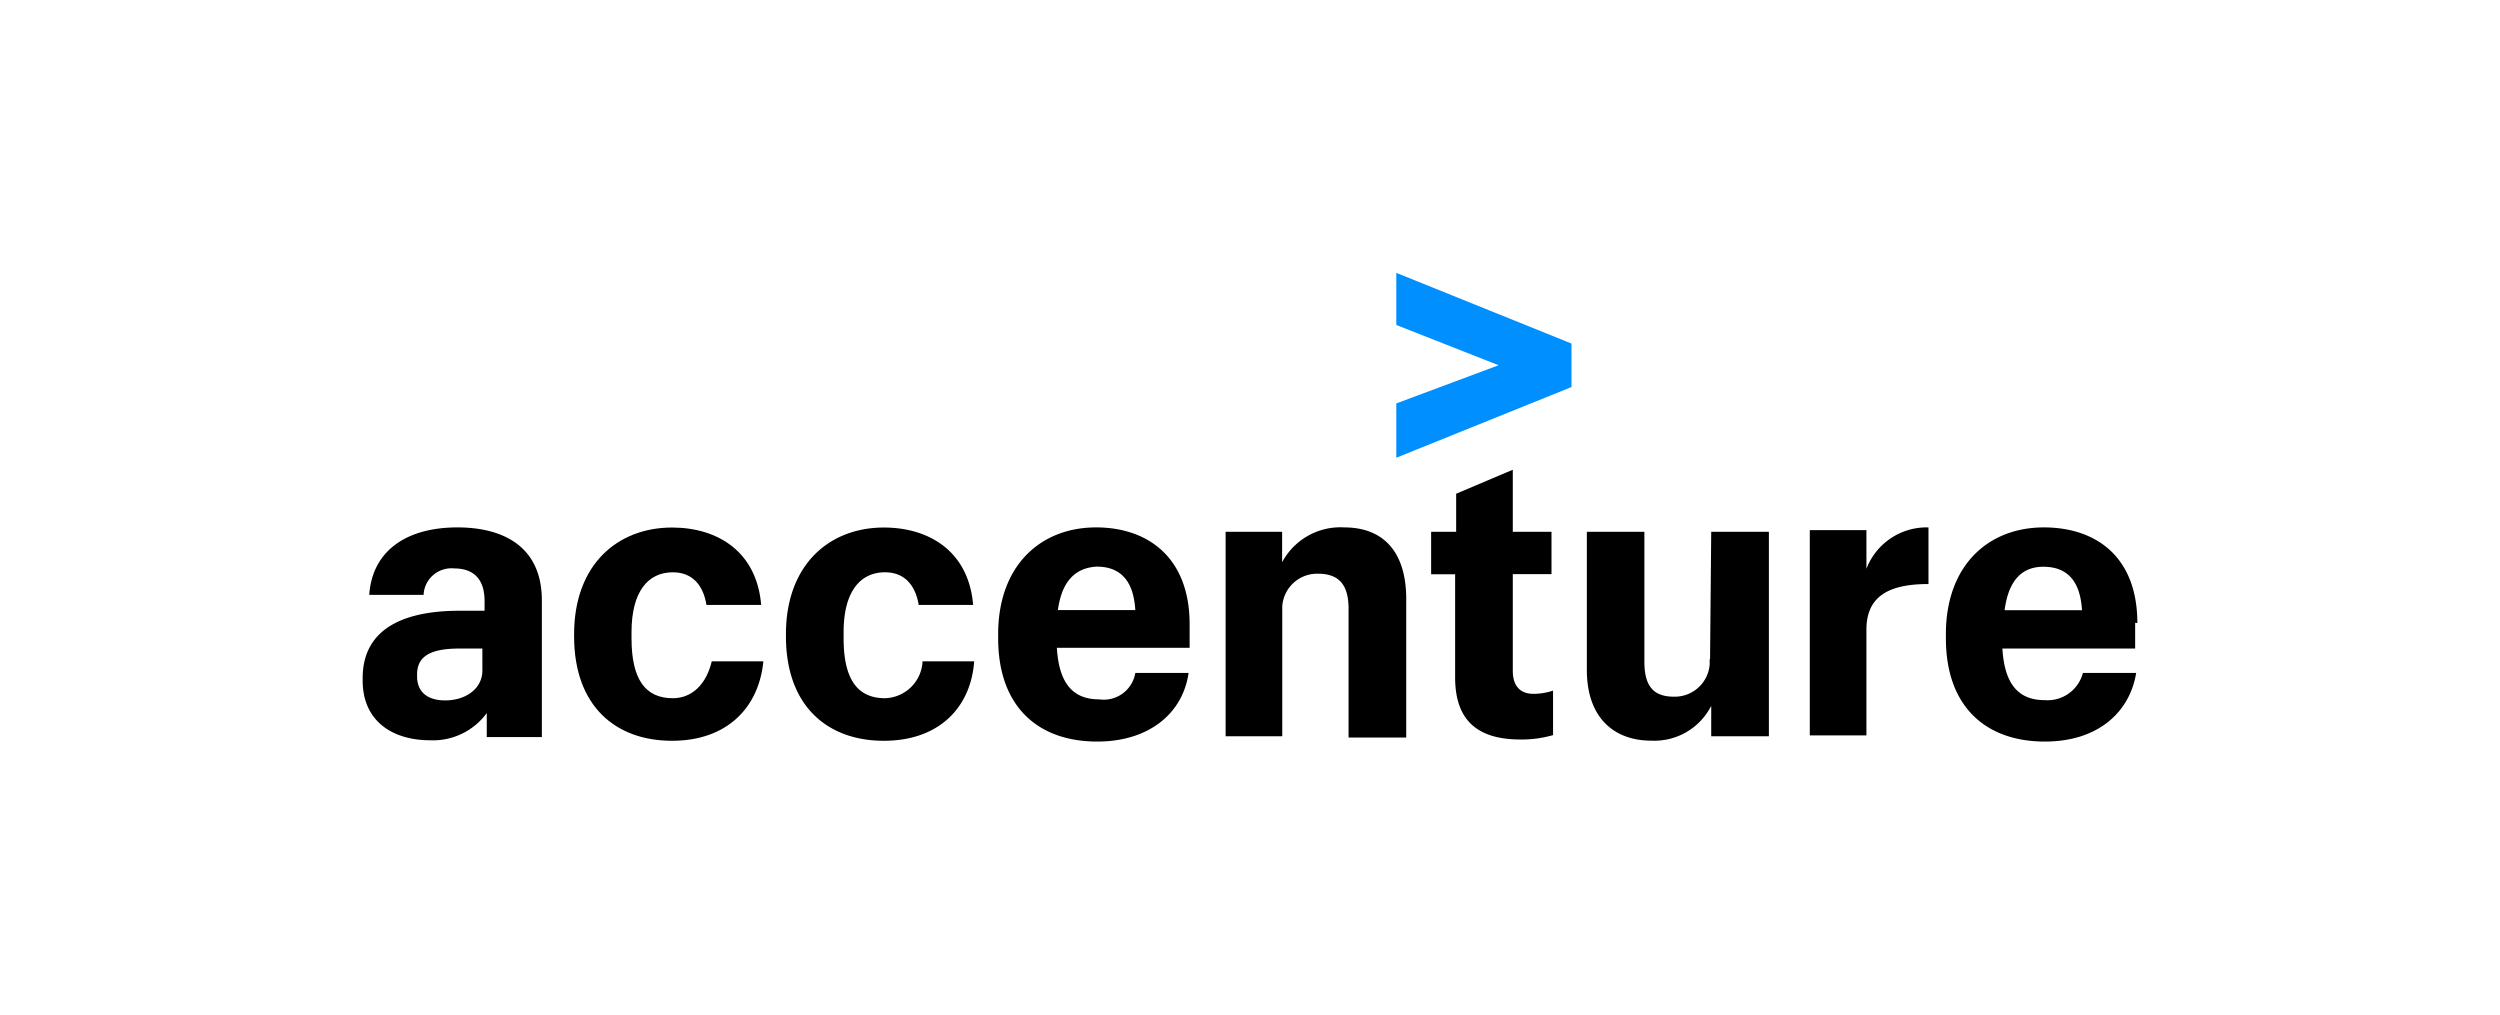
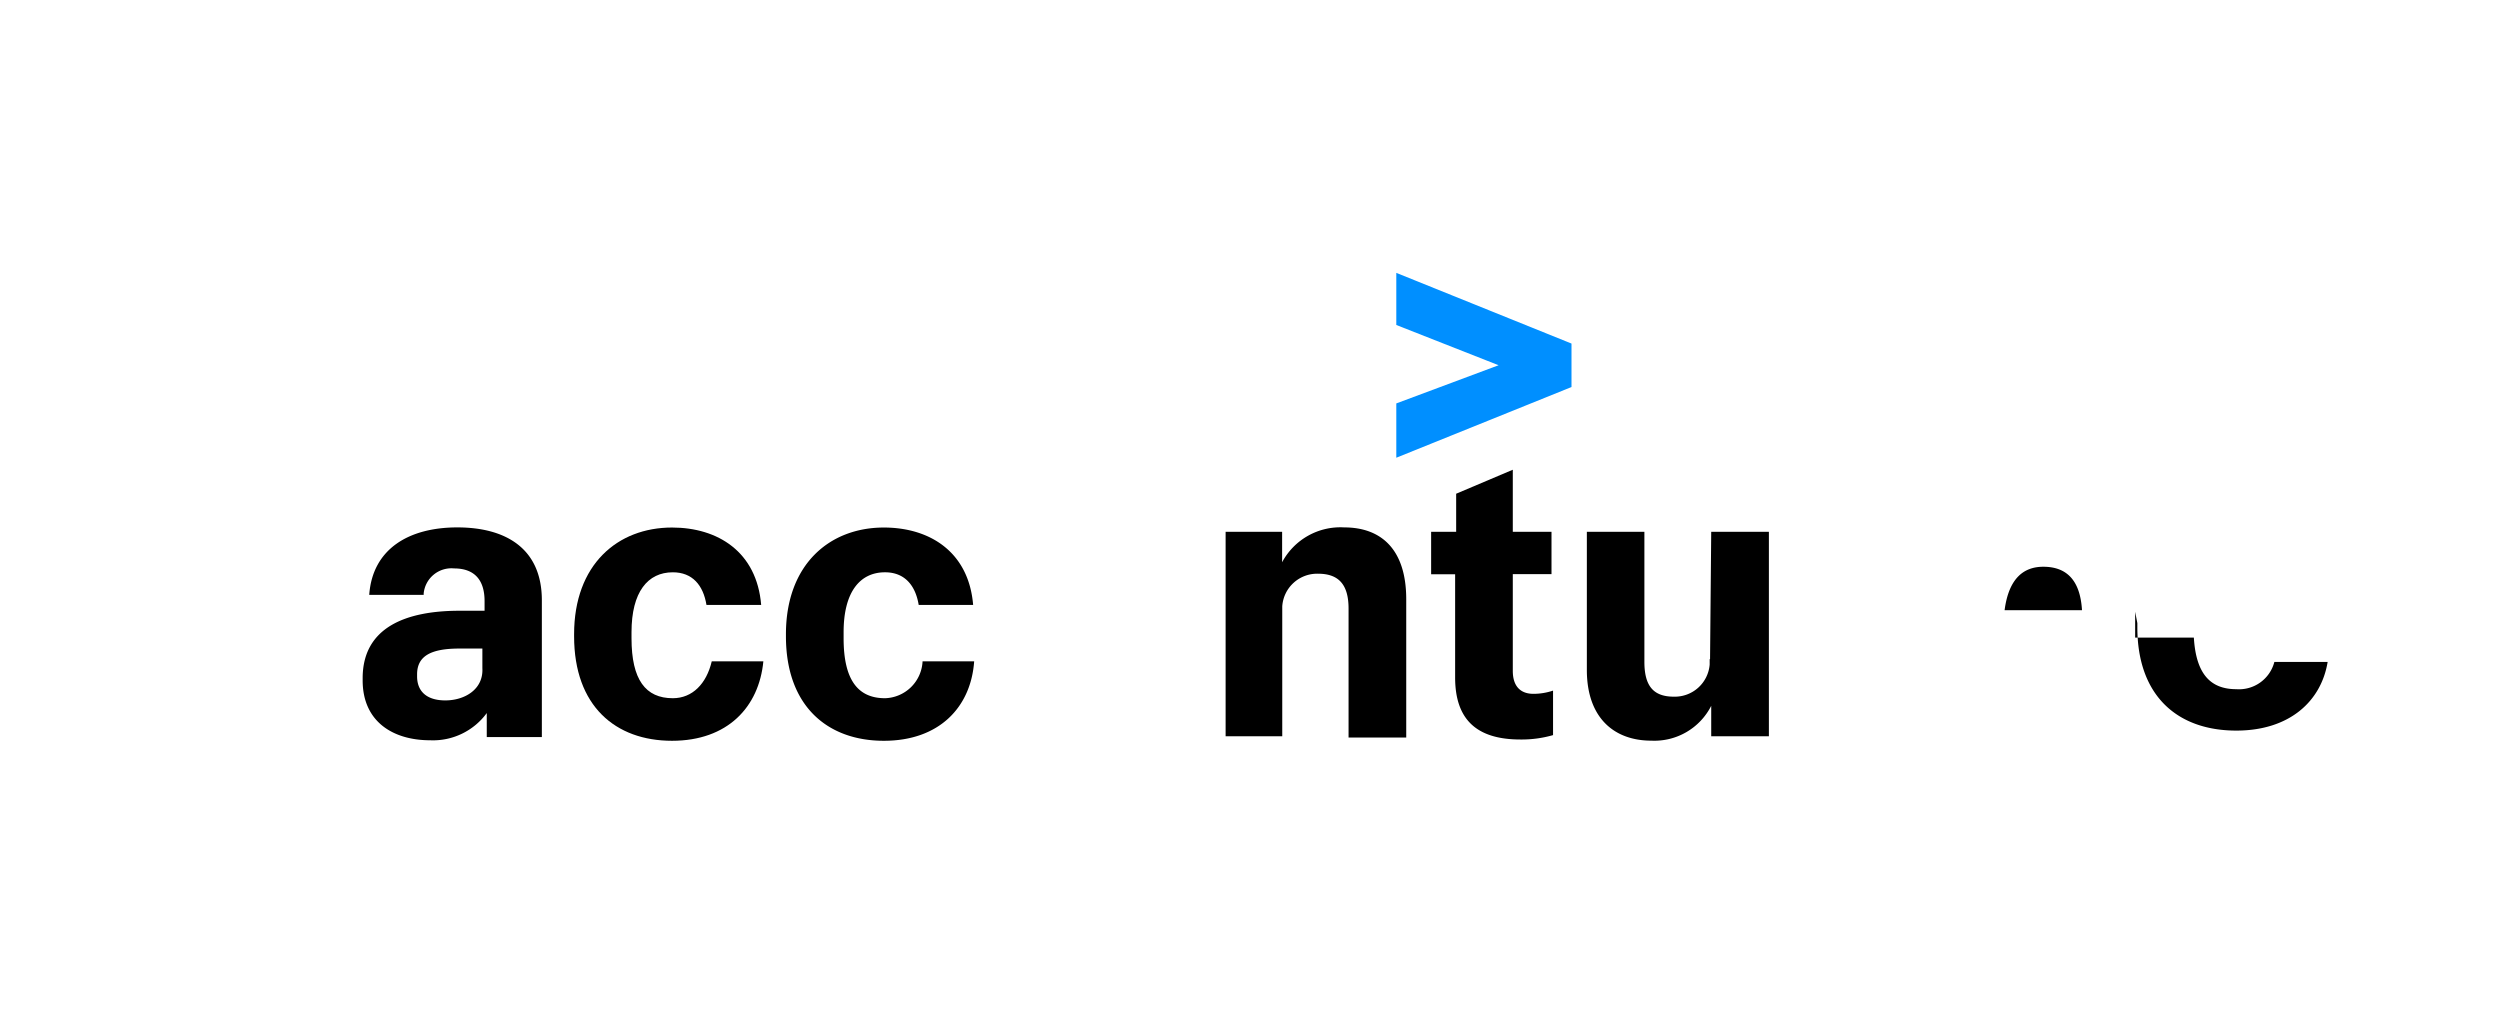
<svg xmlns="http://www.w3.org/2000/svg" id="Layer_1" data-name="Layer 1" viewBox="0 0 193.78 78.64">
  <defs>
    <style>.cls-1{fill:#008fff;}</style>
  </defs>
  <polygon class="cls-1" points="108.23 25.19 116.16 28.31 108.23 31.27 108.23 35.48 121.81 30 121.81 26.63 108.23 21.15 108.23 25.19" />
  <path d="M35.45,40.88c-3.79,0-6.58,1.69-6.83,5.23h4.22V46a2.16,2.16,0,0,1,2.36-1.94c1.6,0,2.36.92,2.36,2.53v.75H35.62c-4.13,0-7.51,1.27-7.51,5.23v.17c0,3.21,2.37,4.64,5.23,4.64h0a5.16,5.16,0,0,0,4.39-2.11v1.86H42V46.53C42,42.48,39.16,40.88,35.45,40.88Zm-.93,13.41c-1.51,0-2.19-.76-2.19-1.86v-.16c0-1.44,1.1-2,3.29-2h1.77v1.52h0C37.48,53.45,36,54.29,34.52,54.29Z" />
  <path d="M52.15,54.12c-2.11,0-3.2-1.43-3.2-4.64V49c0-3.12,1.26-4.64,3.2-4.64,1.52,0,2.36,1,2.61,2.53H59c-.34-4.13-3.37-6-6.91-6-4.22,0-7.59,2.87-7.59,8.27v.16c0,5.4,3.2,8.1,7.59,8.1h0c4.3,0,6.74-2.61,7.08-6.16h-4C54.76,53,53.67,54.12,52.15,54.12Z" />
  <path d="M68.6,54.12c-2.11,0-3.21-1.43-3.21-4.64V49c0-3.12,1.27-4.64,3.21-4.64,1.51,0,2.36,1,2.61,2.53h4.22c-.34-4.13-3.38-6-6.92-6-4.22,0-7.59,2.87-7.59,8.27v.16c0,5.4,3.21,8.1,7.59,8.1h0c4.3,0,6.75-2.61,7-6.16h-4A3,3,0,0,1,68.6,54.12Z" />
-   <path d="M85.21,54.21c-1.94,0-3.12-1.1-3.29-4H92.21V48.39c0-5.23-3.29-7.51-7.25-7.51-4.3,0-7.59,2.95-7.59,8.27v.33c0,5.32,3.12,8,7.67,8h0c4.13,0,6.66-2.28,7.09-5.32H88A2.48,2.48,0,0,1,85.21,54.21ZM85,43.92c1.77,0,2.86,1,3,3.37H82C82.34,44.76,83.61,44,85,43.92Z" />
  <path d="M104.19,40.88a5.12,5.12,0,0,0-4.81,2.7V41.22H95V57.07h4.39V47a2.71,2.71,0,0,1,2.78-2.53c1.6,0,2.36.85,2.36,2.7v10H109V46.45C109,42.57,107.05,40.88,104.19,40.88Z" />
  <path d="M117.26,52v-7.5h3V41.22h-3V36.41l-4.39,1.86v2.95h-1.94v3.29h1.86v8c0,3.2,1.6,4.81,5.06,4.81a8.81,8.81,0,0,0,2.53-.34V53.53a4.75,4.75,0,0,1-1.52.25C117.85,53.78,117.26,53.19,117.26,52Z" />
  <path d="M132.52,51.09v.42A2.71,2.71,0,0,1,129.74,54c-1.6,0-2.28-.85-2.28-2.7V41.22H123V51.93c0,3.71,2.11,5.48,5,5.48a4.94,4.94,0,0,0,4.64-2.7v2.36h4.47V41.22h-4.47l-.09,9.87Z" />
-   <path d="M144.67,44.09v-3h-4.39V57h4.39V48.81c0-2.62,1.77-3.54,4.81-3.54V40.88A5,5,0,0,0,144.67,44.09Z" />
-   <path d="M165.67,48.3c0-5.23-3.29-7.42-7.25-7.42-4.31,0-7.59,2.95-7.59,8.27v.33c0,5.32,3.12,8,7.67,8h0c4.13,0,6.58-2.28,7.08-5.32h-4.13a2.83,2.83,0,0,1-2.95,2.11c-1.94,0-3.12-1.1-3.29-4H165.5v-2Zm-10.29-1h0c.34-2.61,1.6-3.37,3-3.37,1.77,0,2.86,1,3,3.37Z" />
+   <path d="M165.67,48.3v.33c0,5.32,3.12,8,7.67,8h0c4.13,0,6.58-2.28,7.08-5.32h-4.13a2.83,2.83,0,0,1-2.95,2.11c-1.94,0-3.12-1.1-3.29-4H165.5v-2Zm-10.29-1h0c.34-2.61,1.6-3.37,3-3.37,1.77,0,2.86,1,3,3.37Z" />
</svg>